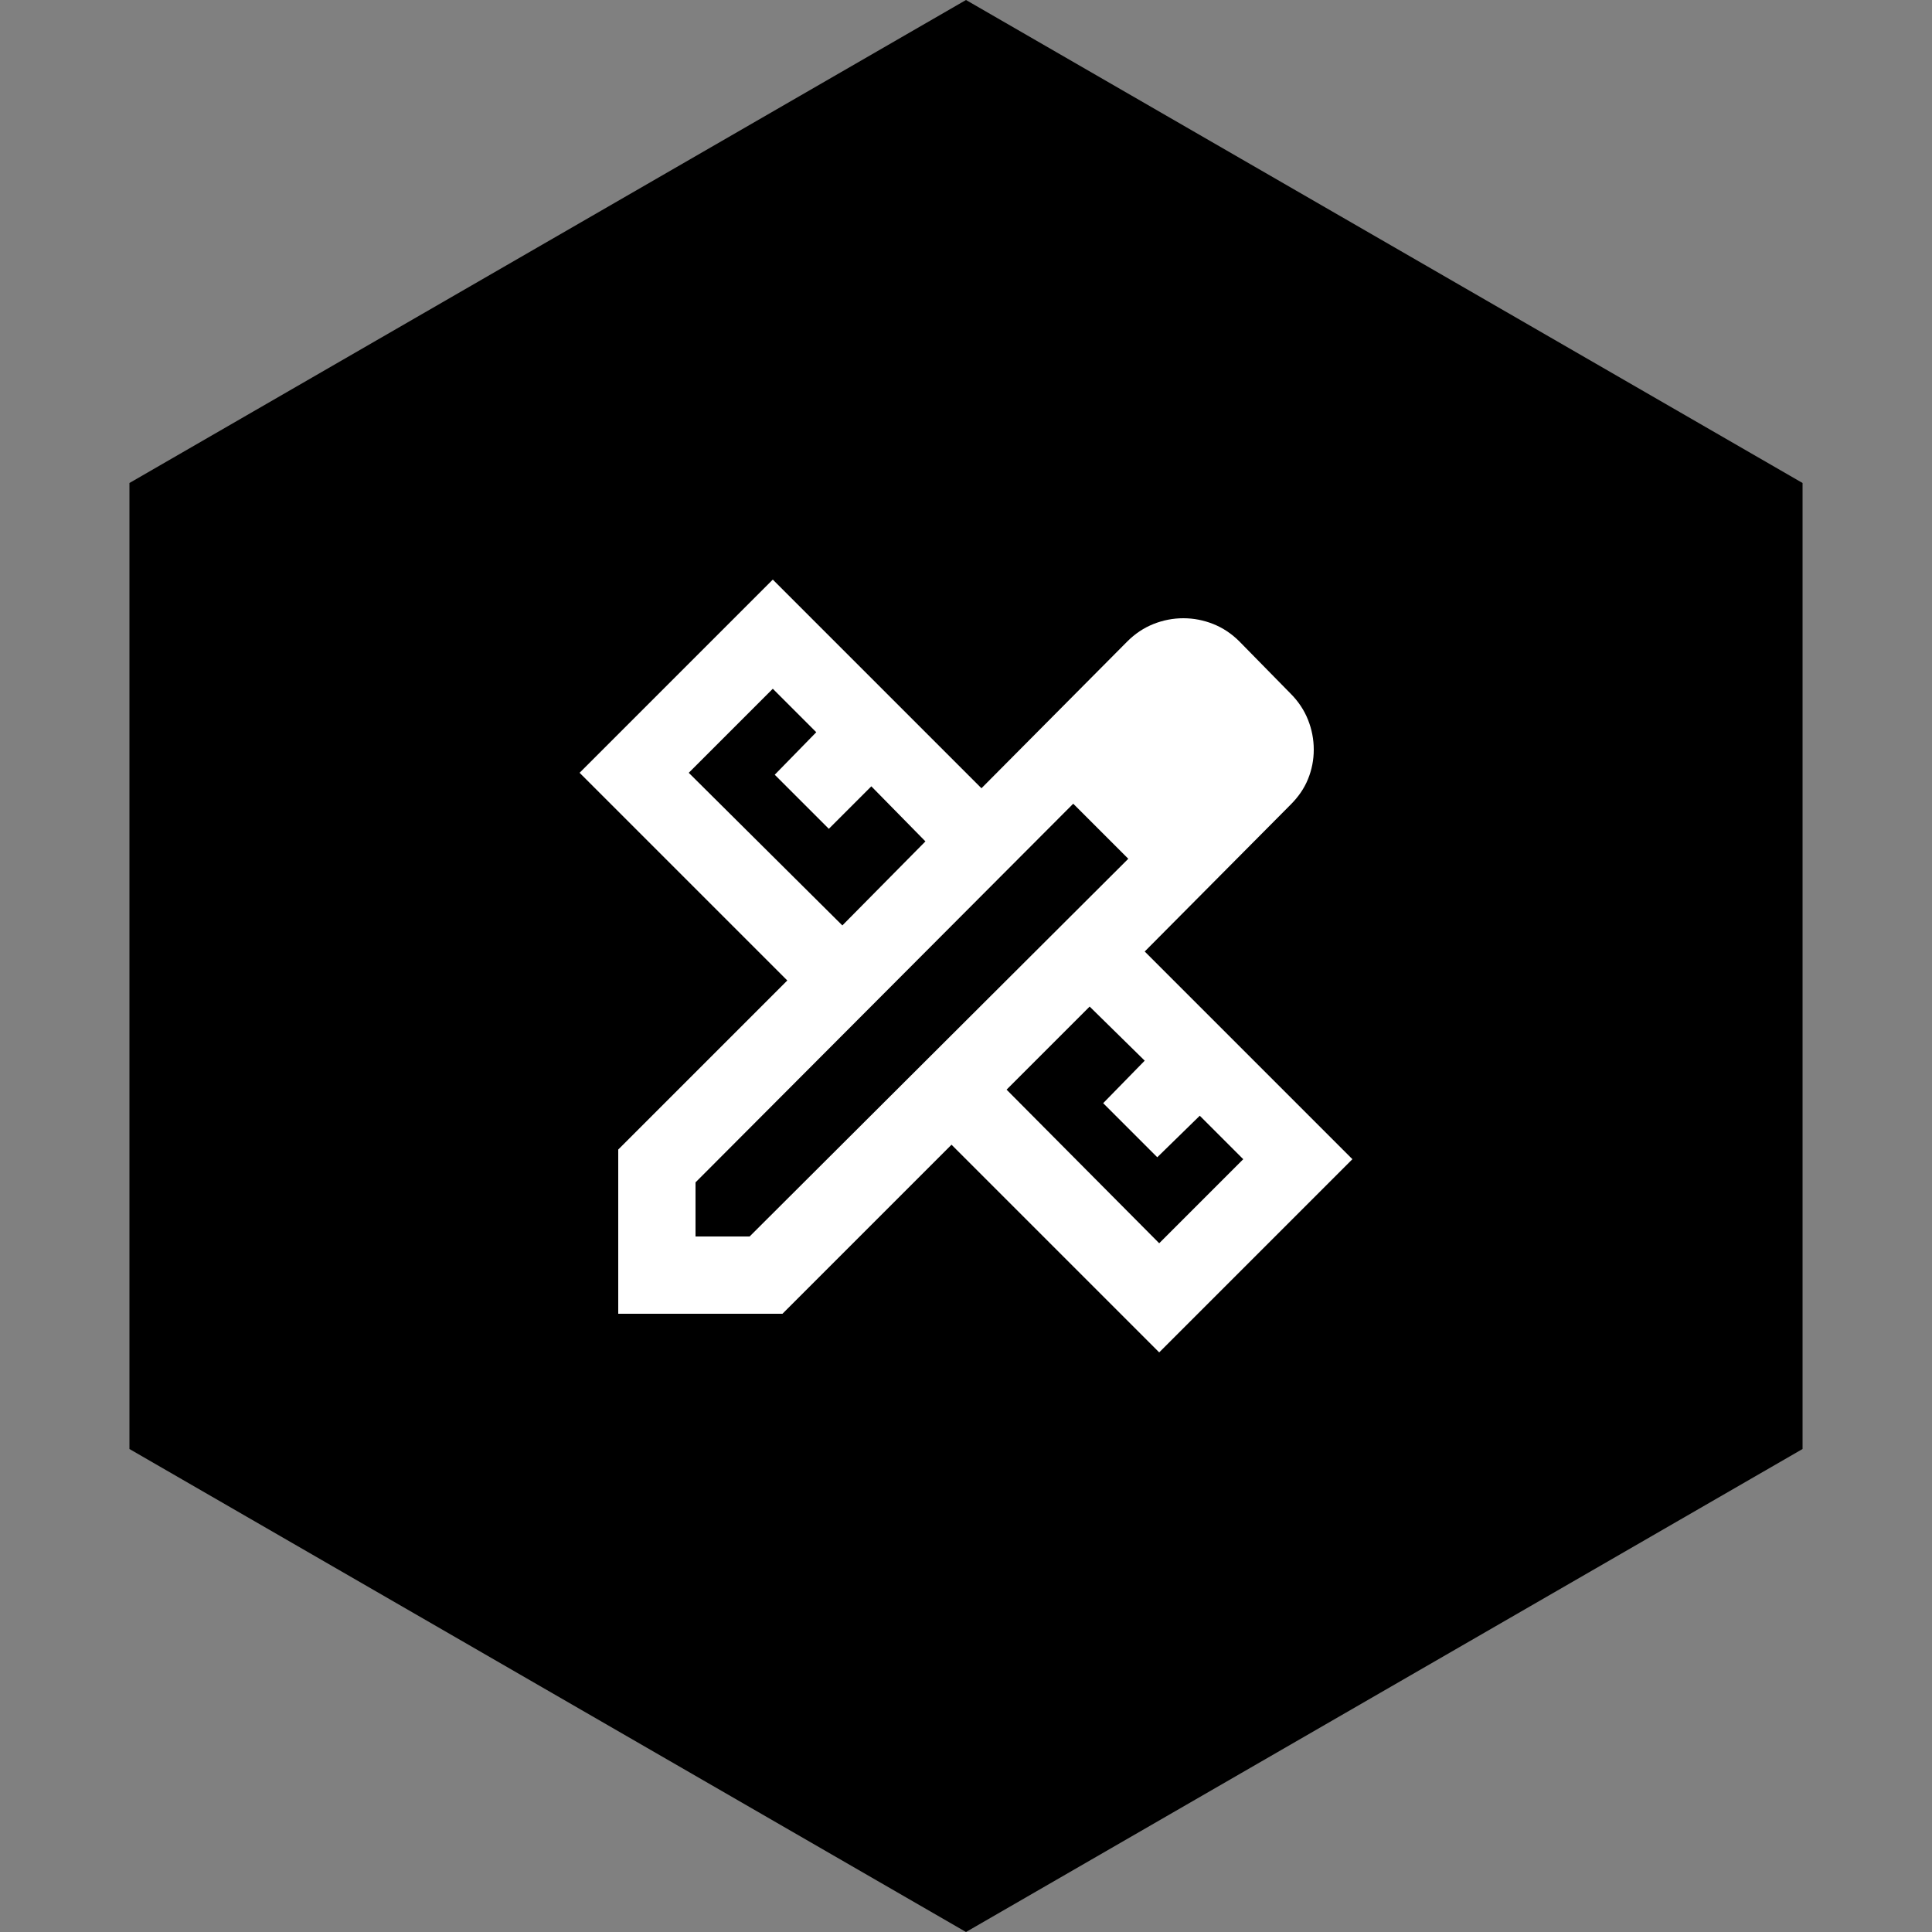
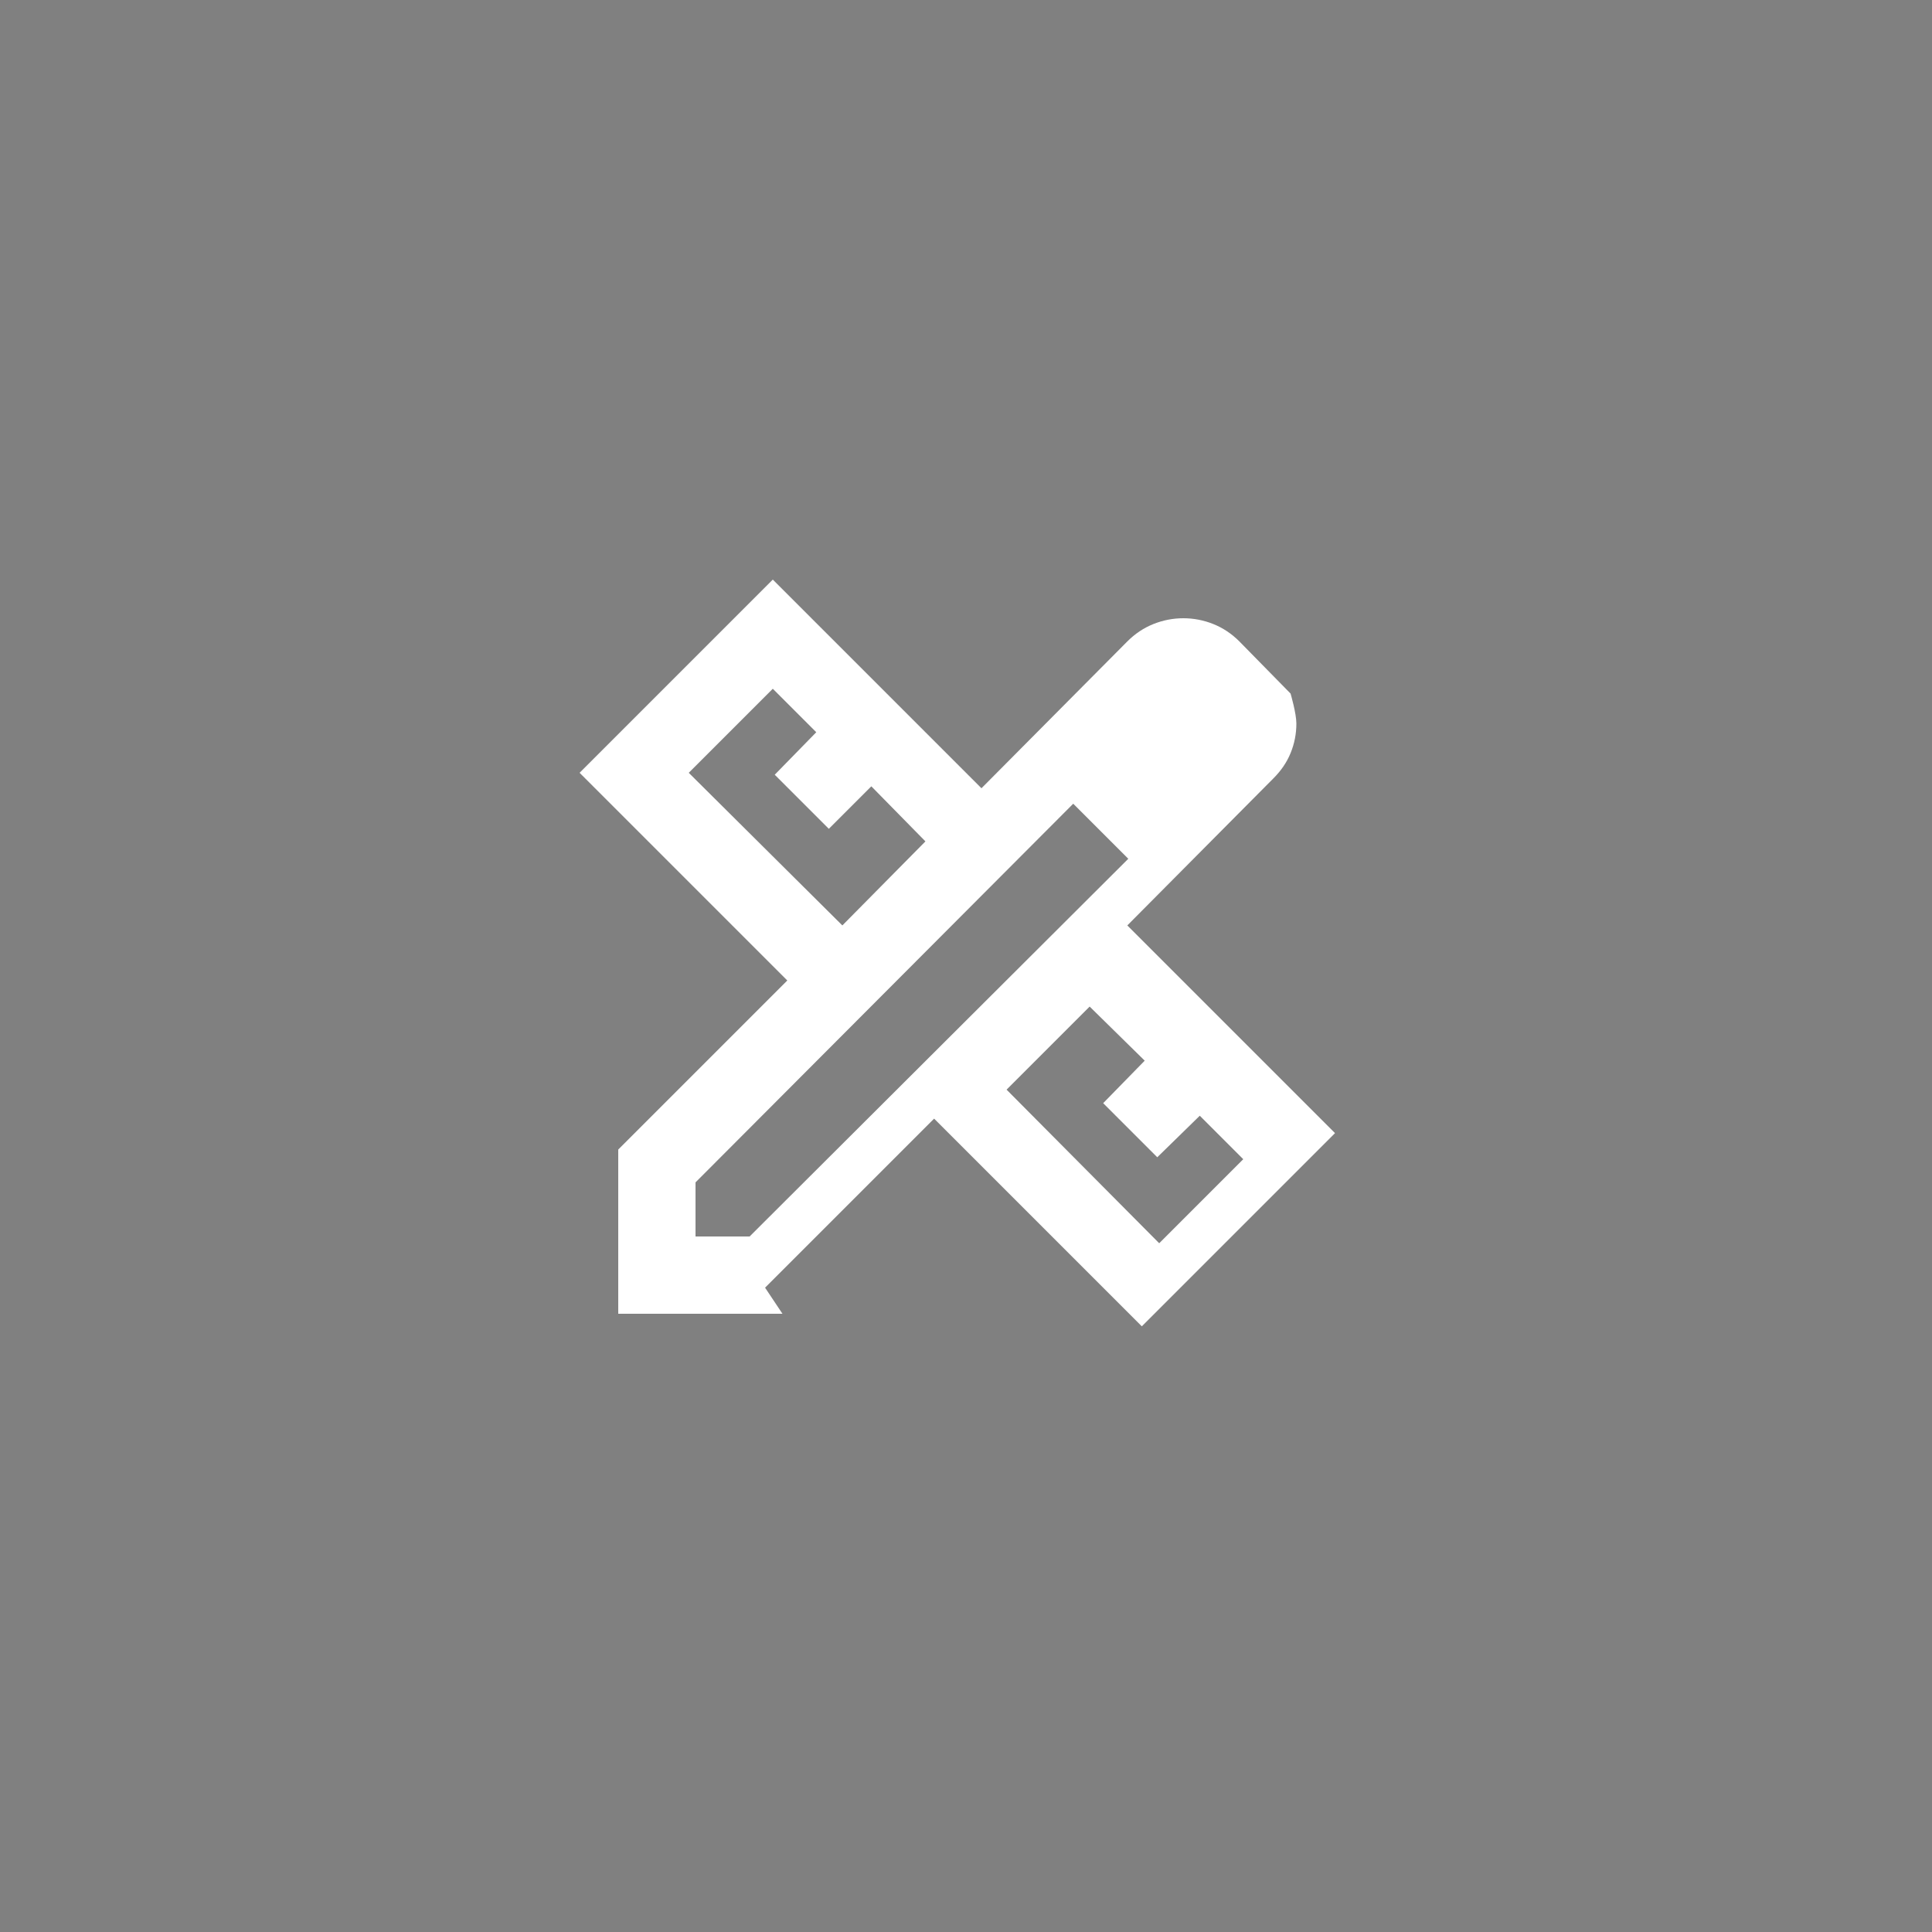
<svg xmlns="http://www.w3.org/2000/svg" id="Vrstva_8" viewBox="0 0 100 100">
  <rect x="0" y="0" width="100" height="100" fill="#808080" stroke="none" />
  <defs>
    <style> .cls-1 { fill: #fff; } </style>
  </defs>
-   <polygon points="93.3 75 93.3 25 50 0 6.7 25 6.7 75 50 100 93.3 75" />
-   <path class="cls-1" d="M43.6,47.9l4.3-4.35-2.8-2.85-2.2,2.2-2.8-2.8,2.15-2.2-2.25-2.25-4.35,4.35,7.95,7.9ZM60,64.35l4.35-4.35-2.25-2.25-2.2,2.15-2.8-2.8,2.15-2.2-2.85-2.8-4.3,4.3,7.9,7.95ZM61.2,36l2.85,2.85-2.85-2.85ZM40.5,68h-8.5v-8.5l8.75-8.75-10.75-10.75,10-10,10.8,10.8,7.55-7.6c.4-.4.85-.7,1.35-.9s1.02-.3,1.55-.3,1.05.1,1.55.3.95.5,1.35.9l2.65,2.7c.4.4.7.85.9,1.35s.3,1.02.3,1.55-.1,1.04-.3,1.53-.5.92-.9,1.32l-7.55,7.6,10.75,10.75-10,10-10.75-10.75-8.75,8.75ZM36,64h2.8l19.6-19.55-2.85-2.85-19.55,19.6v2.8ZM57,43.05l-1.45-1.45,2.85,2.85-1.4-1.4Z" />
+   <path class="cls-1" d="M43.6,47.9l4.3-4.35-2.8-2.85-2.2,2.2-2.8-2.8,2.15-2.2-2.25-2.25-4.35,4.35,7.95,7.9ZM60,64.35l4.35-4.35-2.25-2.25-2.2,2.15-2.8-2.8,2.15-2.2-2.85-2.8-4.3,4.3,7.9,7.95ZM61.2,36l2.85,2.85-2.85-2.85ZM40.5,68h-8.5v-8.5l8.75-8.75-10.75-10.75,10-10,10.8,10.8,7.55-7.6c.4-.4.85-.7,1.35-.9s1.02-.3,1.55-.3,1.05.1,1.55.3.95.5,1.35.9l2.65,2.7s.3,1.02.3,1.55-.1,1.04-.3,1.53-.5.92-.9,1.32l-7.55,7.6,10.75,10.75-10,10-10.75-10.75-8.75,8.75ZM36,64h2.8l19.6-19.55-2.85-2.85-19.55,19.6v2.8ZM57,43.05l-1.45-1.45,2.85,2.85-1.4-1.4Z" />
</svg>